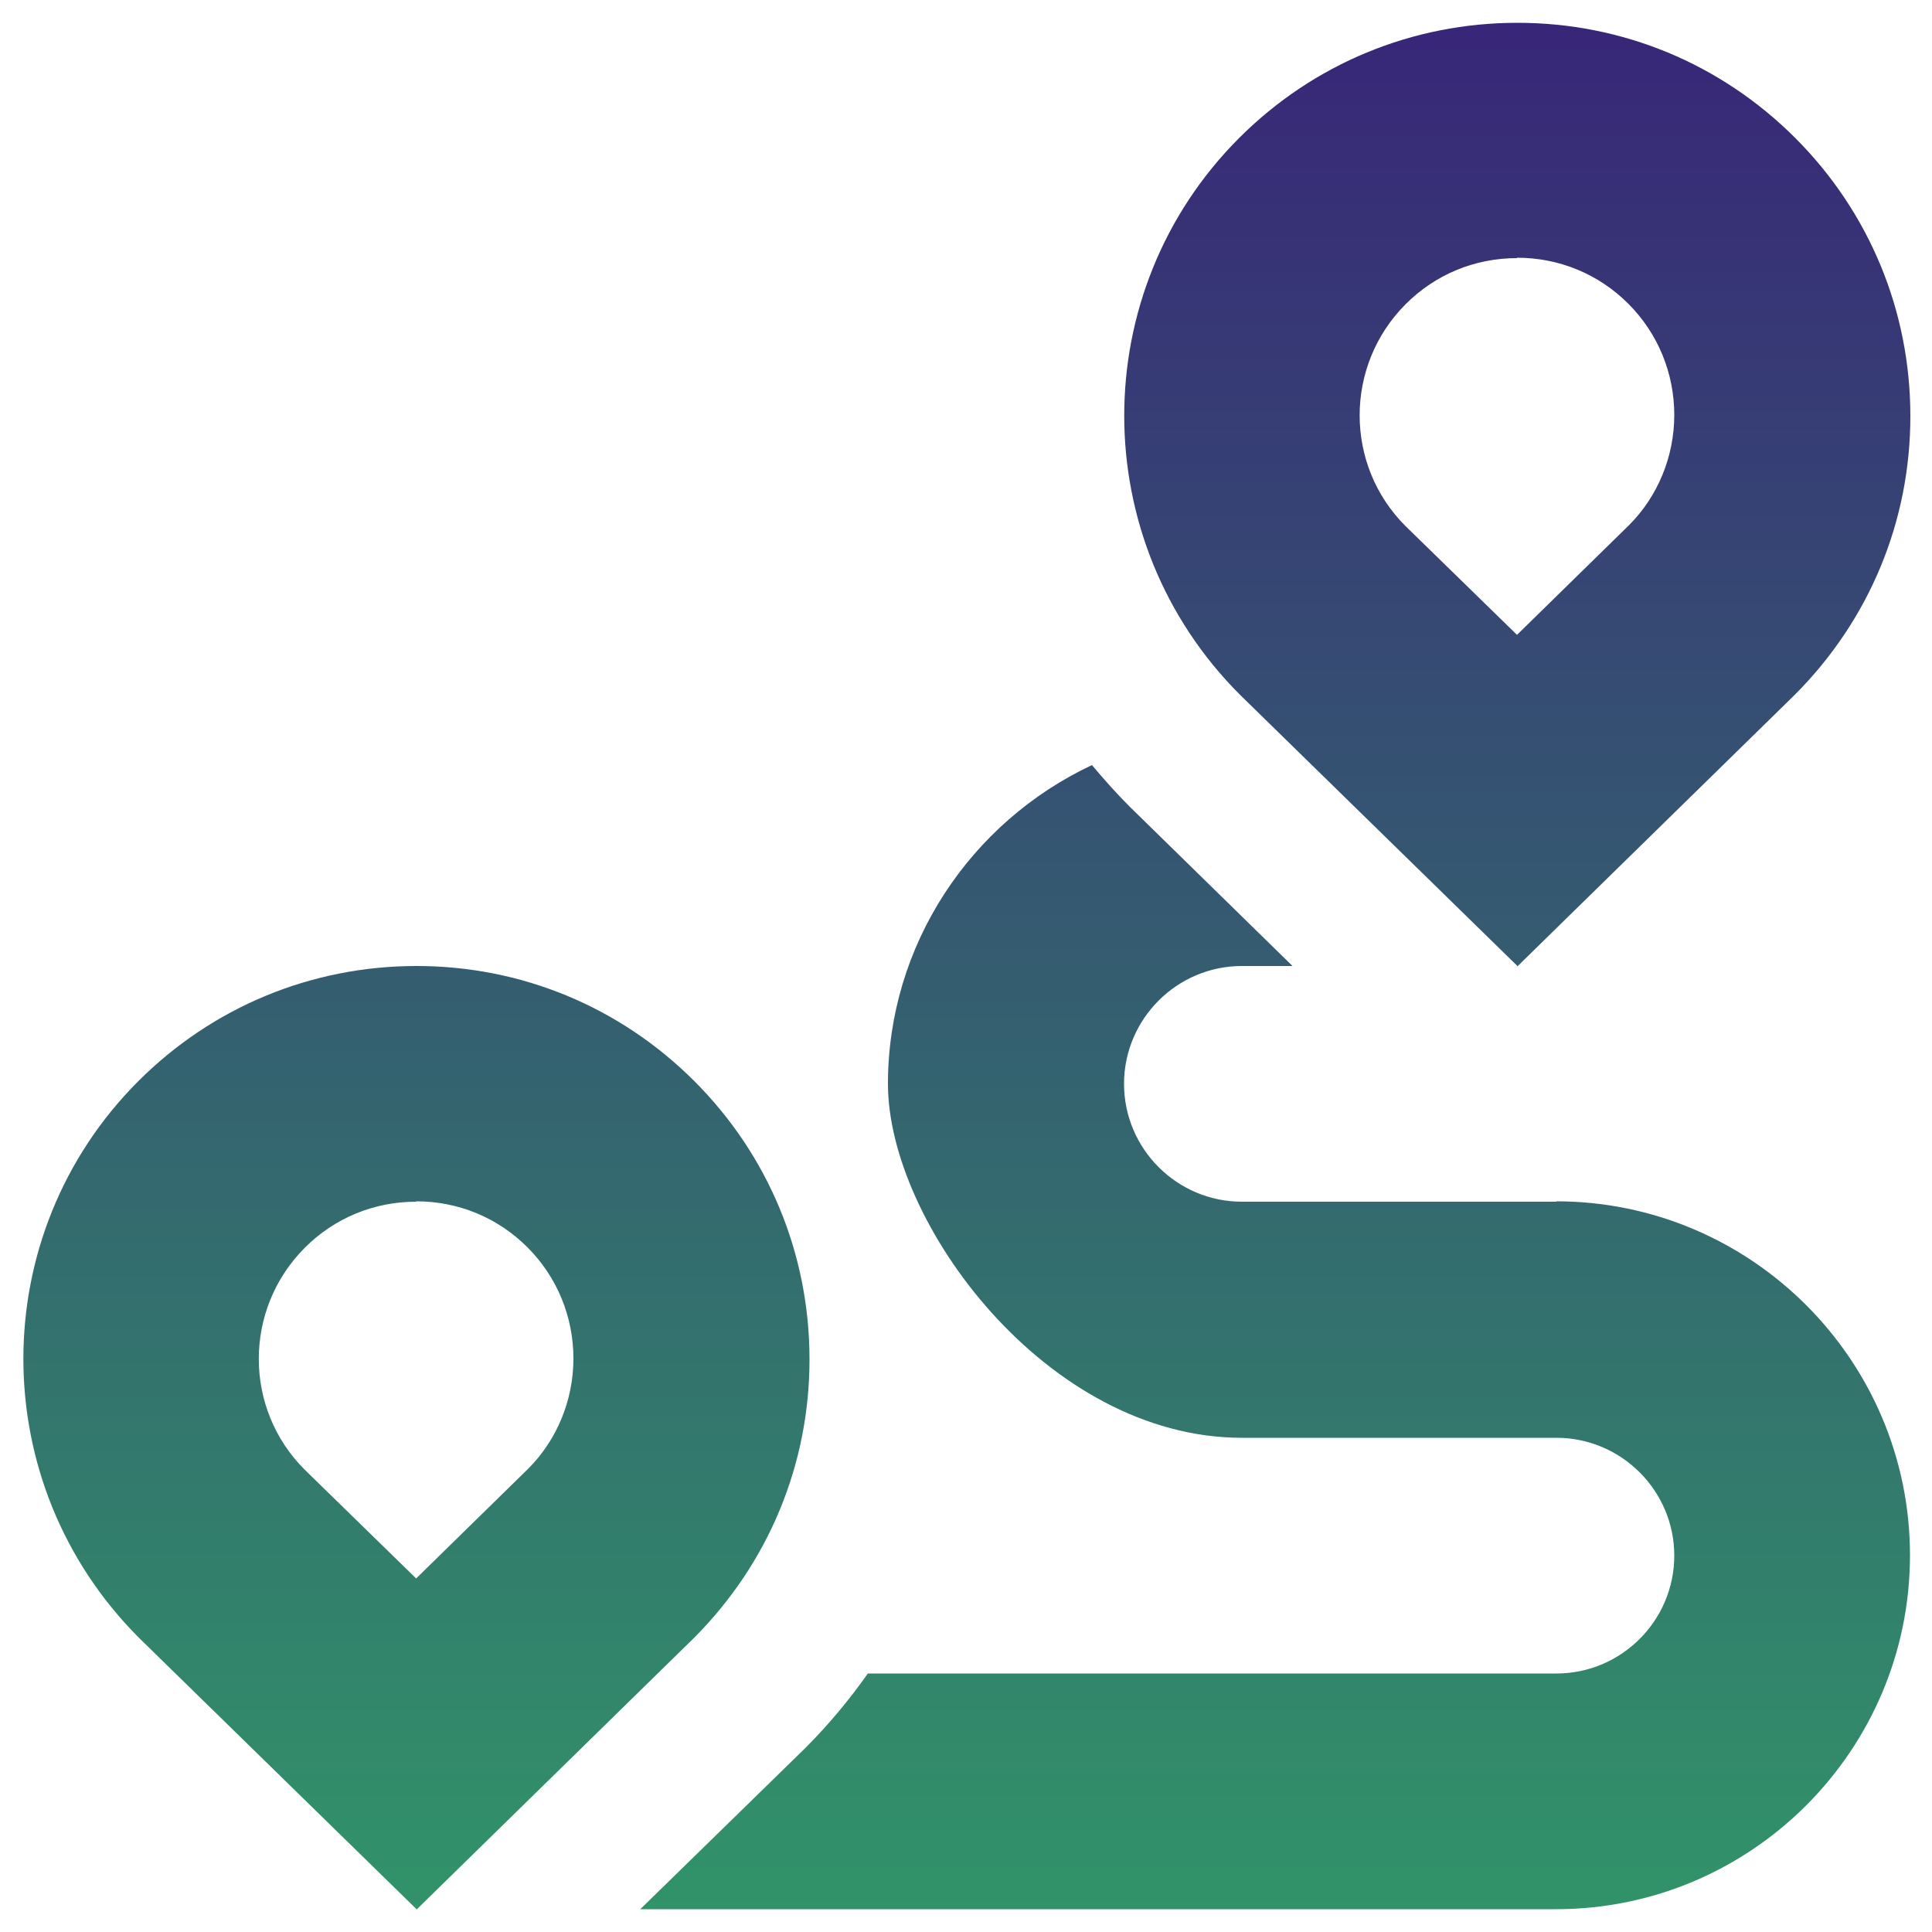
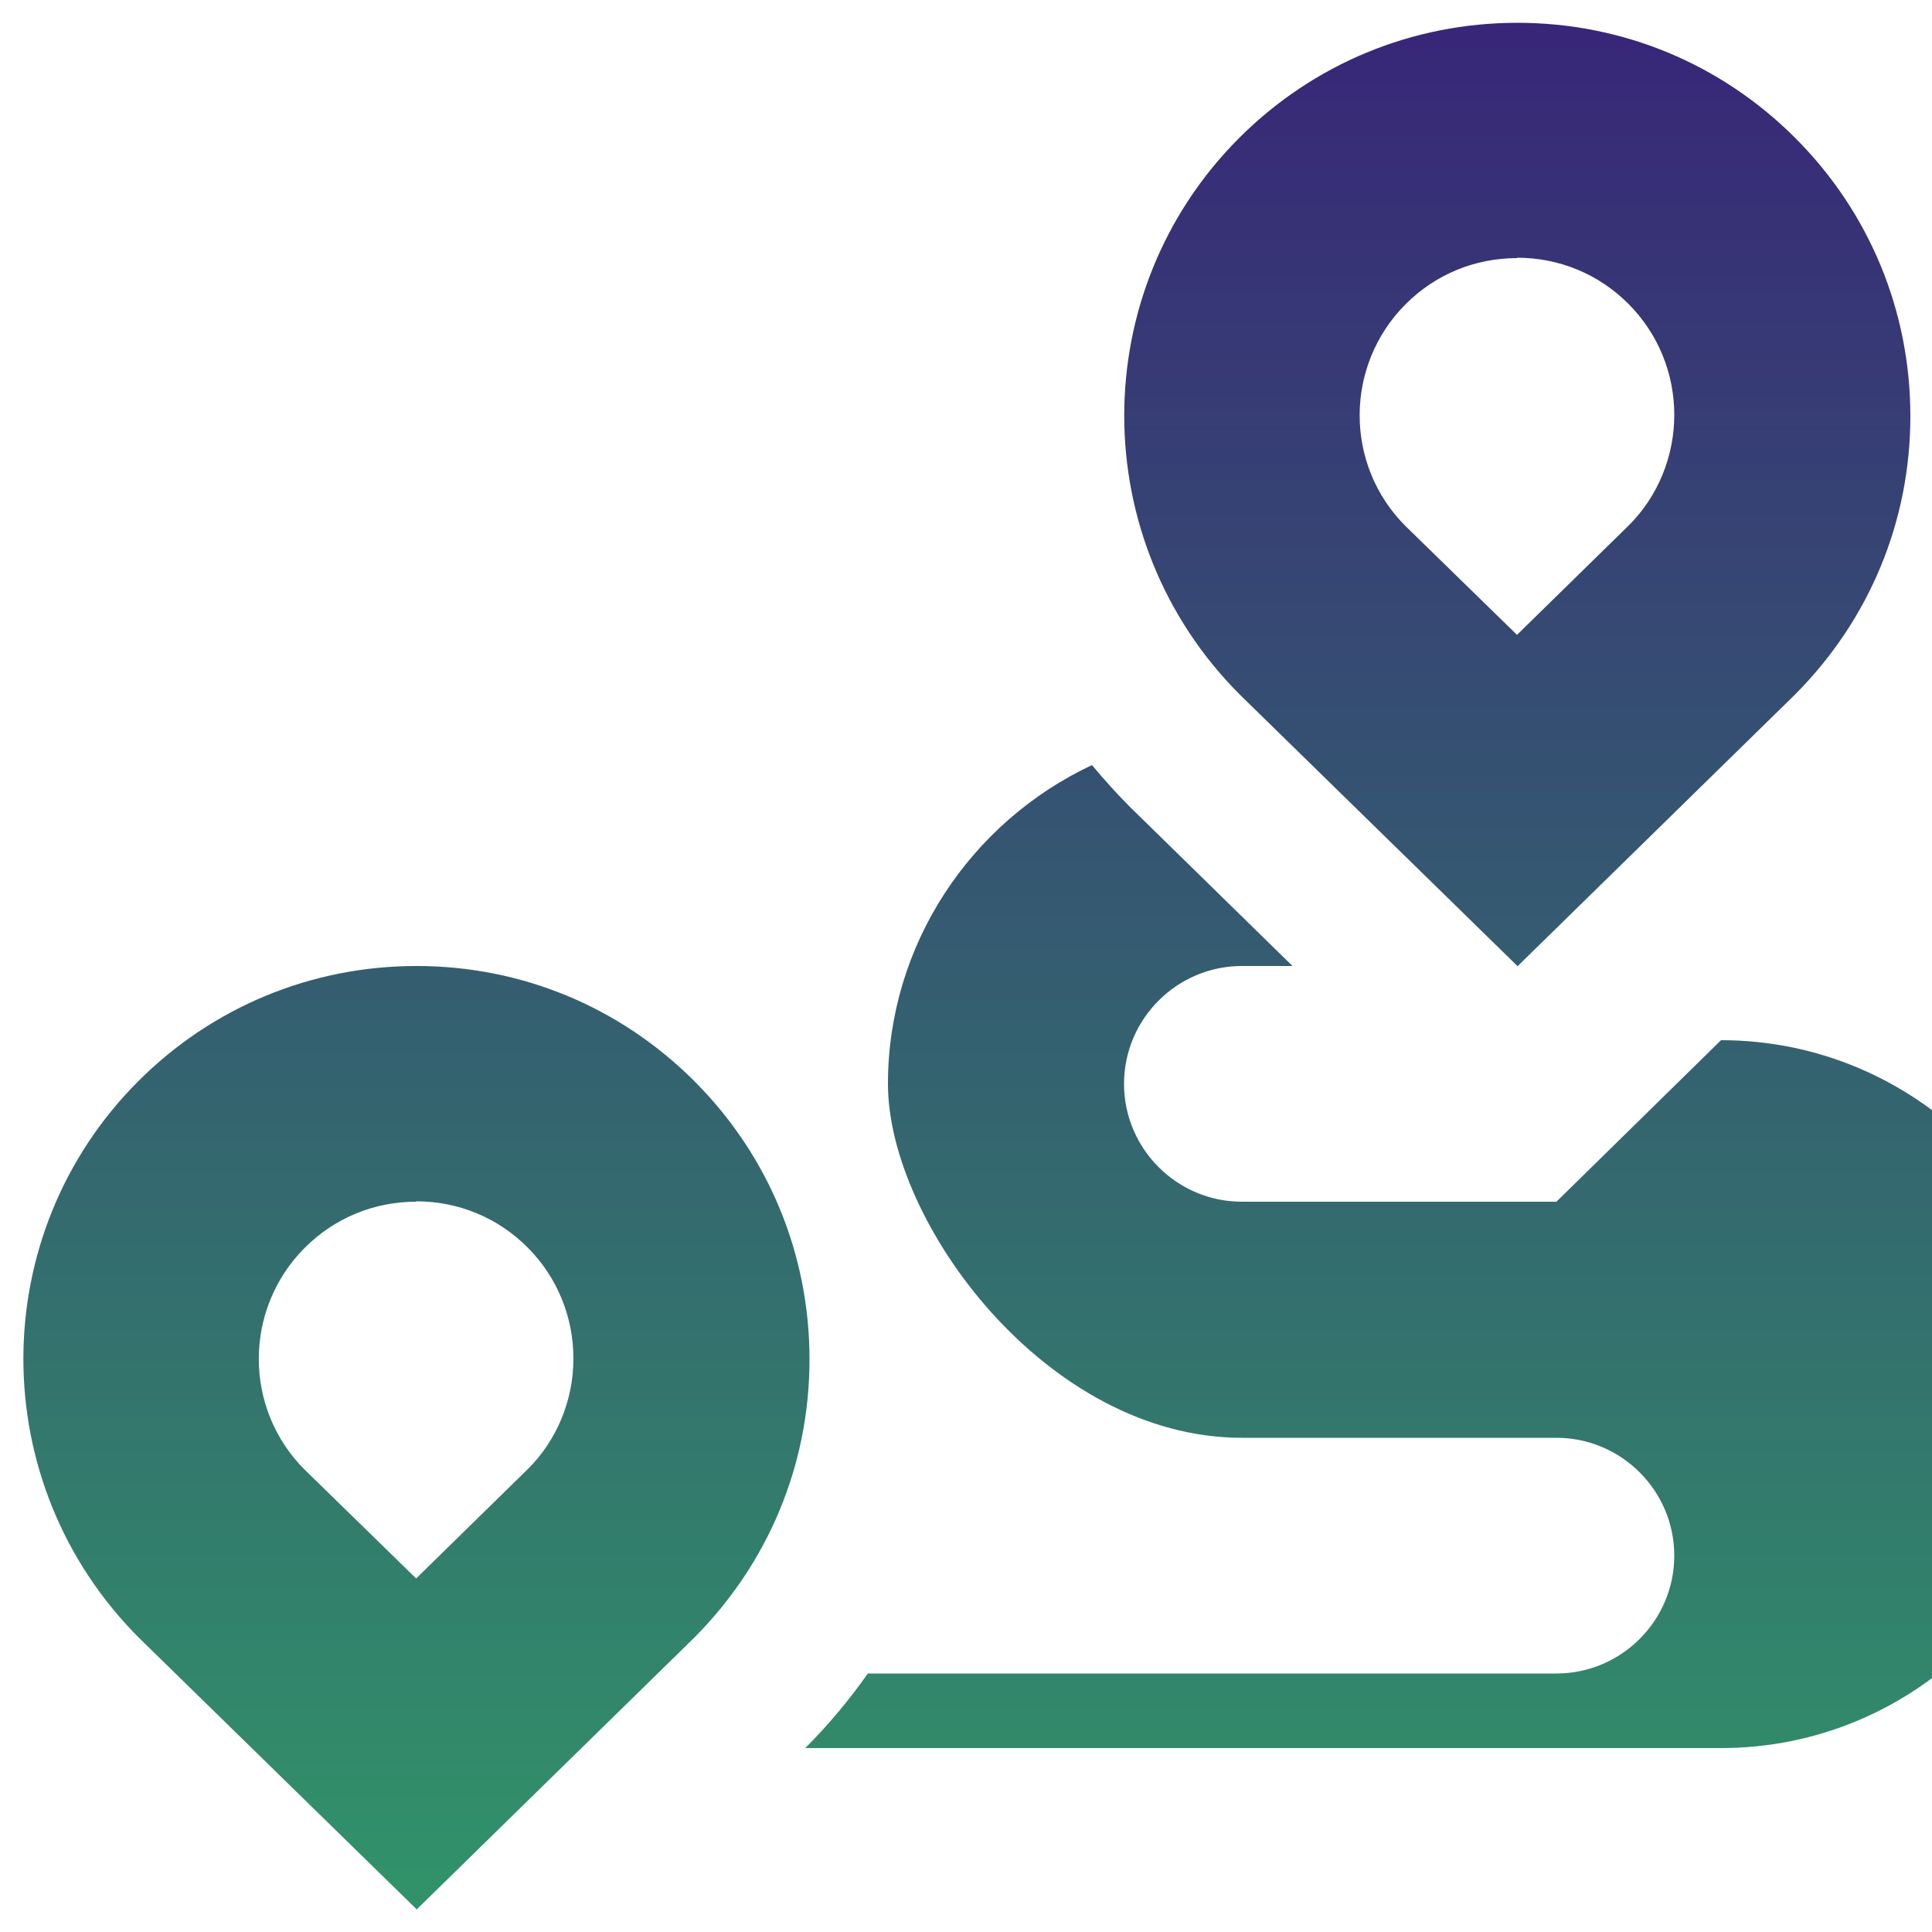
<svg xmlns="http://www.w3.org/2000/svg" xmlns:xlink="http://www.w3.org/1999/xlink" viewBox="0 0 500 500">
  <defs>
    <linearGradient id="a" x1="250" x2="250" y1="6.8" y2="492.8" data-name="New Gradient Swatch 1" gradientUnits="userSpaceOnUse">
      <stop offset="0" stop-color="#382678" />
      <stop offset="1" stop-color="#319369" />
    </linearGradient>
    <linearGradient xlink:href="#a" id="b" x1="250.2" x2="250.2" y1="5.8" y2="494.2" data-name="New Gradient Swatch 1" />
  </defs>
-   <path fill="url(#b)" d="m392.6 249.9-71.7-70.1C281 139.9 281 75.4 320.7 35.7c19.2-19.2 44.8-29.8 72-29.8s52.7 10.6 71.9 29.8c19.2 19.2 29.8 44.8 29.8 72s-10.6 52.7-29.8 72l-71.9 70.4Zm0-183.1c-10.9 0-21.1 4.2-28.8 11.9-15.9 15.9-15.9 41.7 0 57.5l28.8 28.1 29-28.4c7.4-7.4 11.7-17.7 11.7-28.5s-4.2-21.1-11.9-28.8c-7.7-7.7-17.9-11.9-28.8-11.9ZM107.7 494 36 423.9C-3.9 384-3.9 319.5 35.8 279.8c19.2-19.2 44.8-29.8 72-29.8s52.7 10.6 71.9 29.8c19.2 19.2 29.8 44.8 29.8 72s-10.6 52.7-29.8 72l-71.9 70.4Zm0-183c-10.9 0-21.1 4.2-28.8 11.9-15.9 15.9-15.9 41.7 0 57.5l28.8 28.1 29-28.4c7.4-7.4 11.7-17.7 11.7-28.5s-4.2-21.1-11.9-28.8c-7.7-7.7-17.9-11.9-28.8-11.9Zm295.1 0h-81.4c-16.8 0-30.5-13.7-30.5-30.5s13.7-30.5 30.5-30.5h13.1l-42.1-41.2c-3.5-3.5-6.7-7.1-9.8-10.8-31.5 14.8-52.8 46.6-52.8 82.5s41.1 91.6 91.6 91.6h81.4c16.8 0 30.5 13.7 30.5 30.5s-13.7 30.5-30.5 30.5H224.6c-4.8 6.8-10.2 13.3-16.2 19.3l-42.7 41.7h237c50.5 0 91.6-41.1 91.6-91.6s-41.1-91.6-91.6-91.6Z" />
+   <path fill="url(#b)" d="m392.6 249.9-71.7-70.1C281 139.9 281 75.4 320.7 35.7c19.2-19.2 44.8-29.8 72-29.8s52.7 10.6 71.9 29.8c19.2 19.2 29.8 44.8 29.8 72s-10.6 52.7-29.8 72l-71.9 70.4Zm0-183.1c-10.9 0-21.1 4.2-28.8 11.9-15.9 15.9-15.9 41.7 0 57.5l28.8 28.1 29-28.4c7.4-7.4 11.7-17.7 11.7-28.5s-4.2-21.1-11.9-28.8c-7.7-7.7-17.9-11.9-28.8-11.9ZM107.7 494 36 423.9C-3.9 384-3.9 319.5 35.8 279.8c19.2-19.2 44.8-29.8 72-29.8s52.7 10.6 71.9 29.8c19.2 19.2 29.8 44.8 29.8 72s-10.6 52.7-29.8 72l-71.9 70.4Zm0-183c-10.9 0-21.1 4.2-28.8 11.9-15.9 15.9-15.9 41.7 0 57.5l28.8 28.1 29-28.4c7.4-7.4 11.7-17.7 11.7-28.5s-4.2-21.1-11.9-28.8c-7.7-7.7-17.9-11.9-28.8-11.9Zm295.1 0h-81.4c-16.8 0-30.5-13.7-30.5-30.5s13.7-30.5 30.5-30.5h13.1l-42.1-41.2c-3.5-3.5-6.7-7.1-9.8-10.8-31.5 14.8-52.8 46.6-52.8 82.5s41.1 91.6 91.6 91.6h81.4c16.8 0 30.5 13.7 30.5 30.5s-13.7 30.5-30.5 30.5H224.6c-4.8 6.8-10.2 13.3-16.2 19.3h237c50.5 0 91.6-41.1 91.6-91.6s-41.1-91.6-91.6-91.6Z" />
</svg>